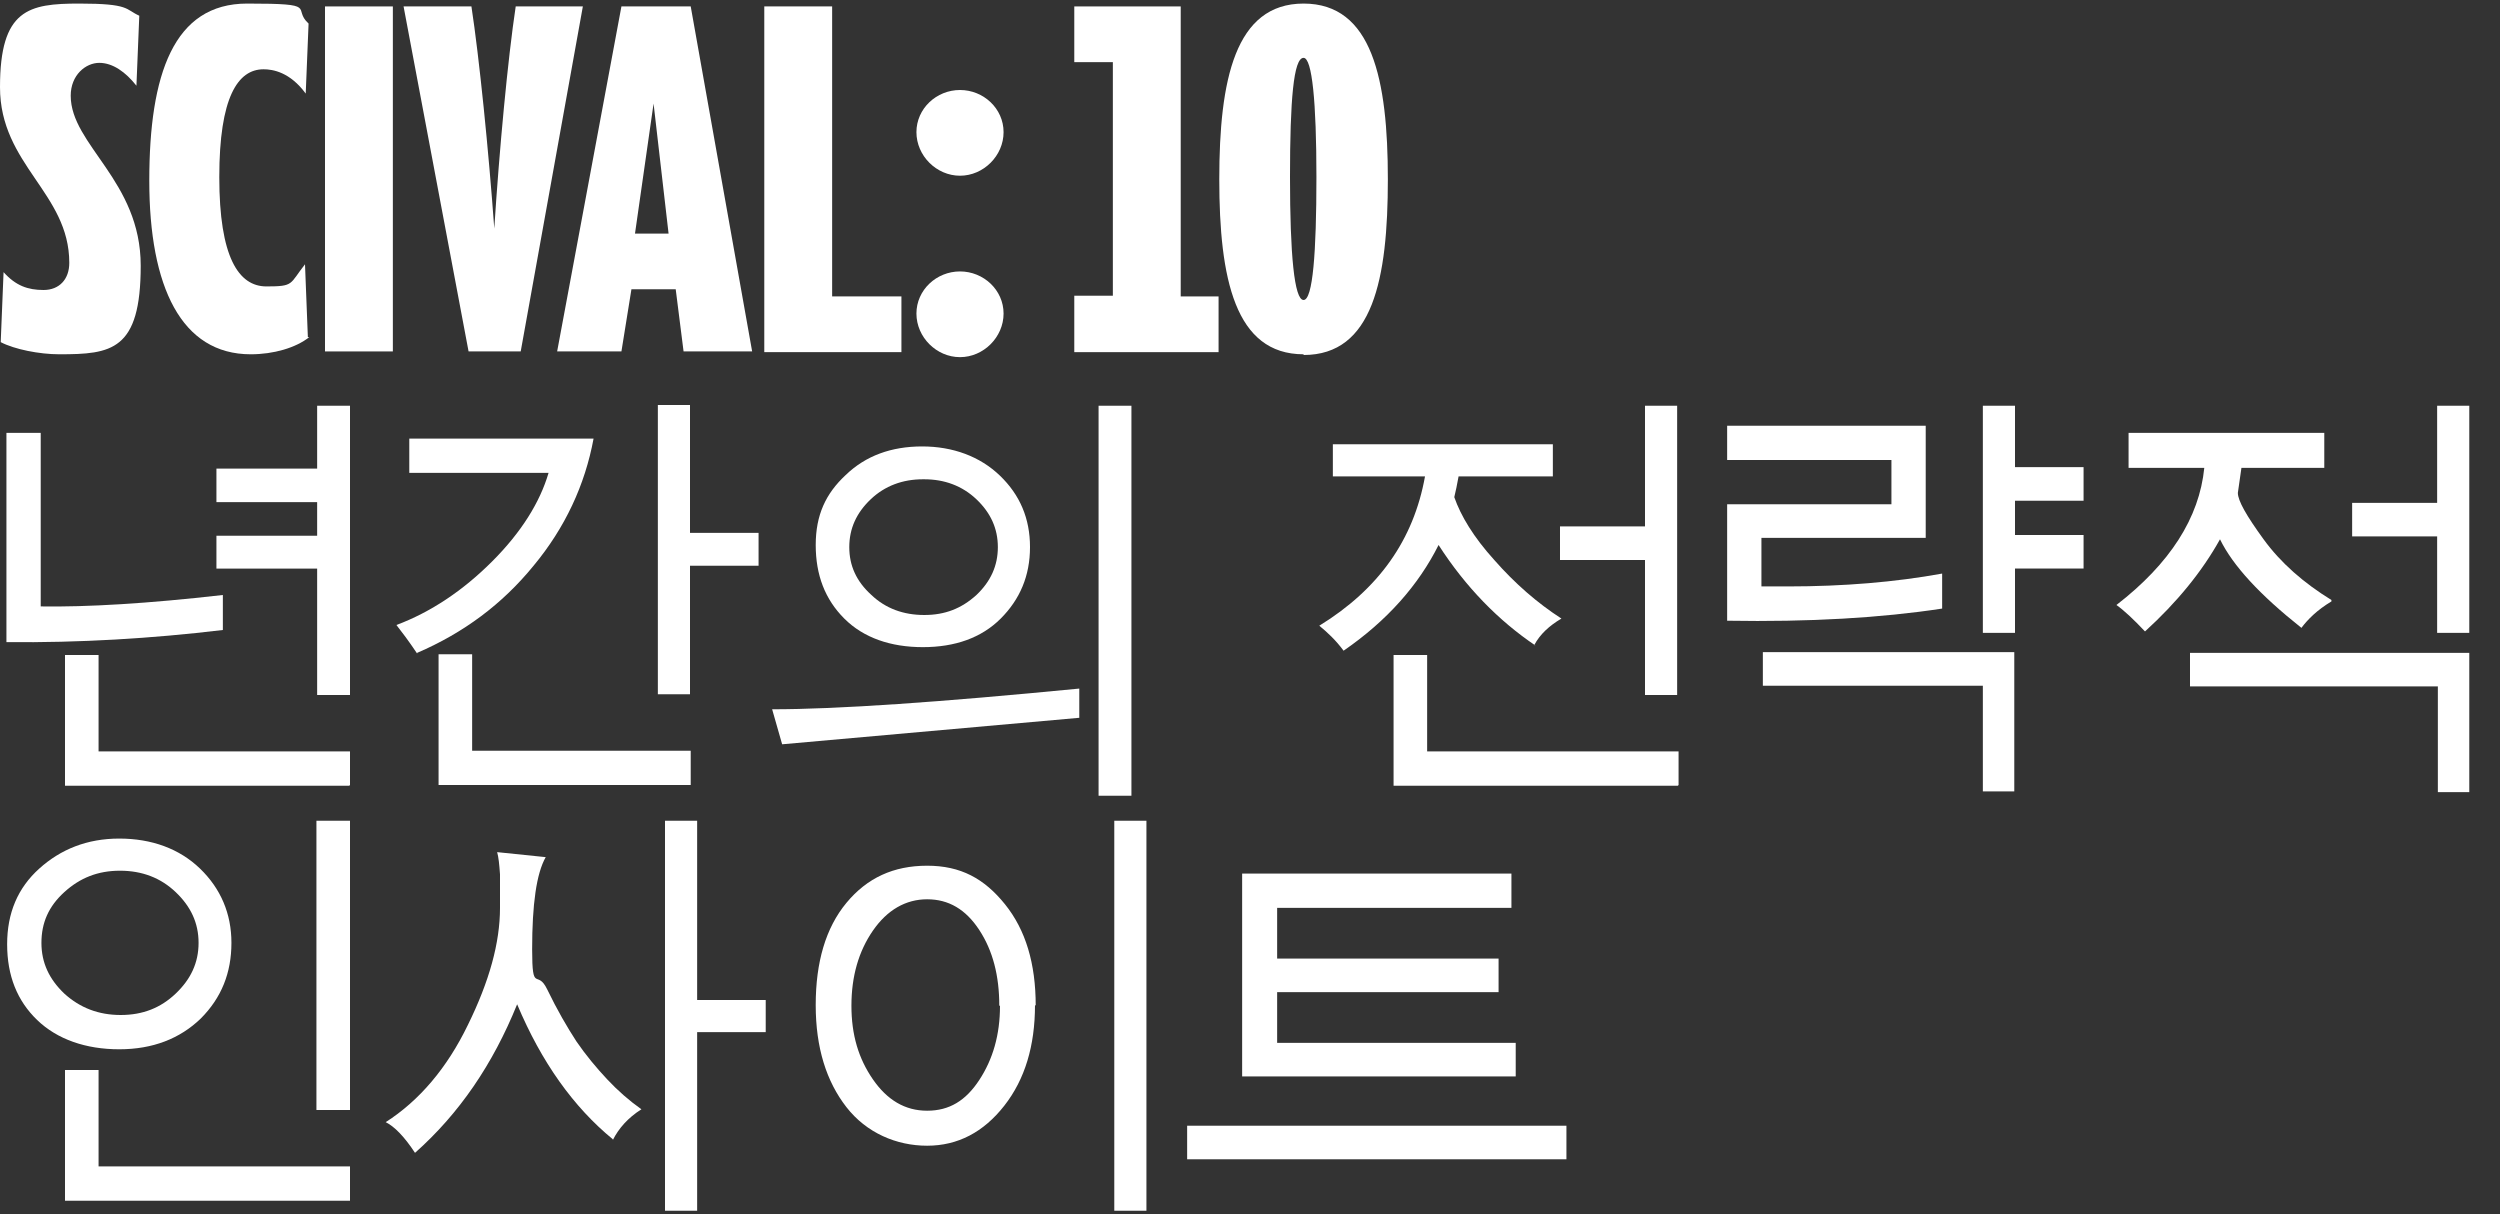
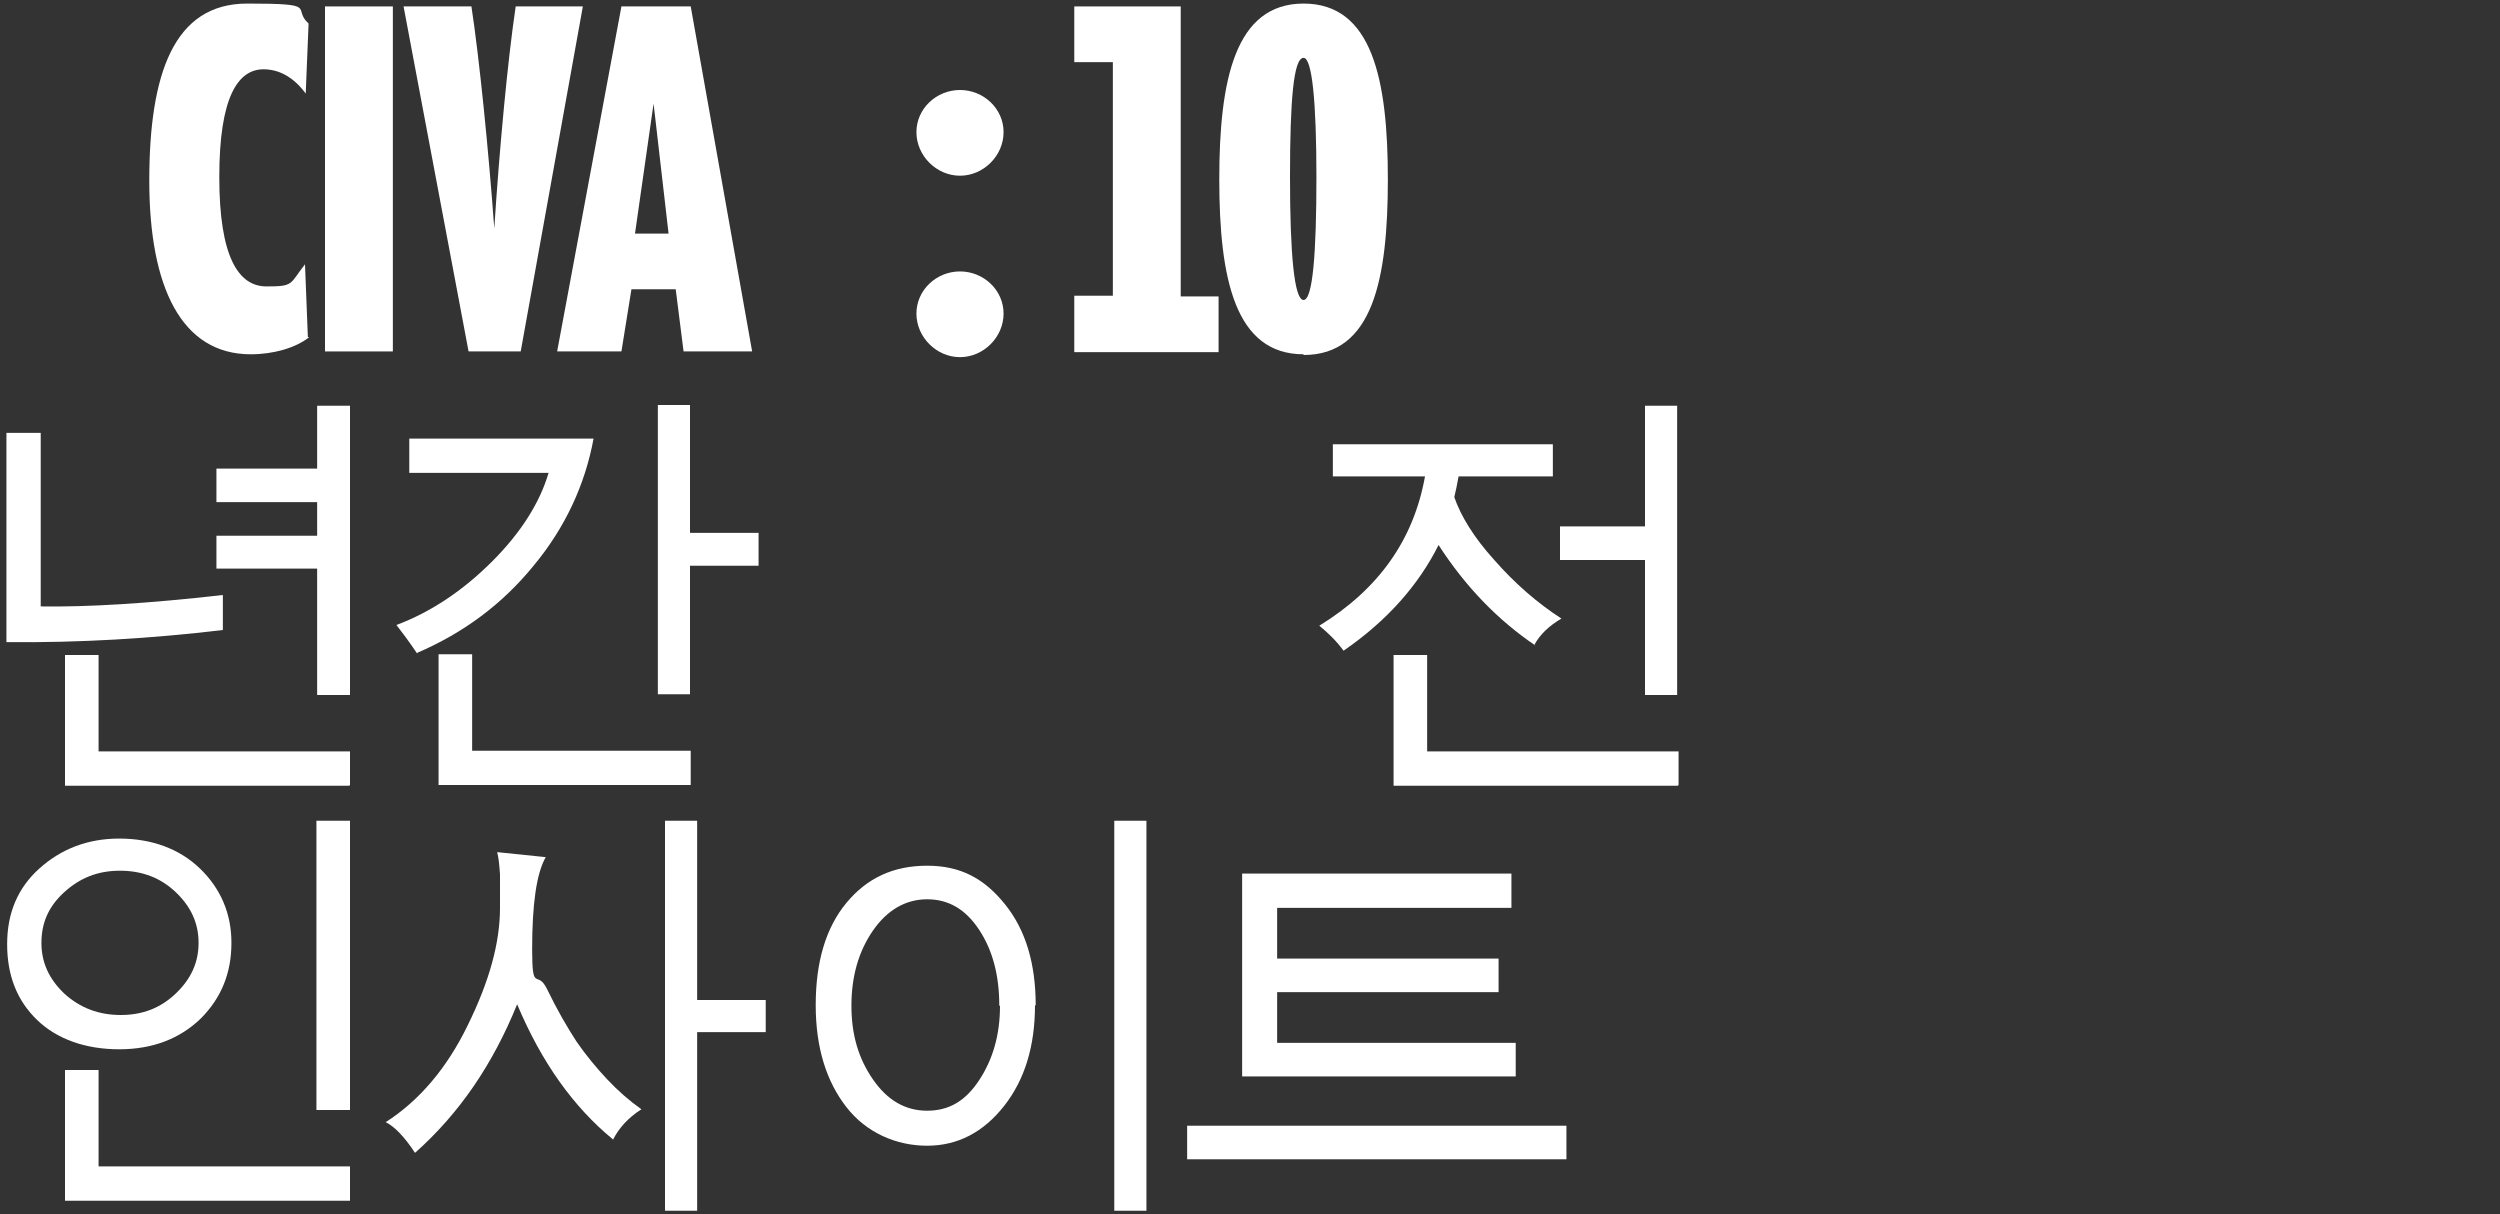
<svg xmlns="http://www.w3.org/2000/svg" version="1.1" viewBox="0 0 350 170">
  <rect x="0" y="0" width="350" height="170" fill="#333333" stroke="none" />
  <defs>
    <style>
      .cls-1 {
        fill: #fff;
      }
    </style>
  </defs>
  <g>
    <g id="Layer_1">
      <g>
-         <path class="cls-1" d="M8.3,49.6c-2.8,0-6.3-.7-8.2-1.7l.4-9.8c1.7,1.9,3.4,2.5,5.6,2.5s3.6-1.5,3.6-3.8C9.7,27,0,23.1,0,12.2S4,.5,11.1.5s6.4.8,8.4,1.7l-.4,9.8c-1.5-1.9-3.3-3.2-5.2-3.2s-4,1.7-4,4.6c0,6.9,9.8,11.9,9.8,23.8s-4.1,12.4-11.4,12.4Z" />
        <path class="cls-1" d="M43.3,47.2c-1.9,1.5-5,2.4-8.2,2.4-9.7,0-14.2-9.4-14.2-24.3S24.3.5,34.6.5s6.2.6,8.6,2.8l-.4,9.8c-2.2-3-4.6-3.4-5.9-3.4-3.6,0-6.2,3.9-6.2,15.1s2.7,15.3,6.6,15.3,3.2-.3,5.4-3.1l.4,10.2Z" />
        <path class="cls-1" d="M45.5,49.2V.9h9.5v48.3h-9.5Z" />
        <path class="cls-1" d="M72.9,49.2h-7.3L56.5.9h9.5c1.1,7.2,2.4,20.1,3.2,31.1.7-11,1.9-23.8,3-31.1h9.4l-8.7,48.3Z" />
        <path class="cls-1" d="M95.7,49.2l-1.1-8.7h-6.2l-1.4,8.7h-9L87,.9h9.7l8.6,48.3h-9.7ZM89,32.7h4.6l-2.1-18.2-2.6,18.2Z" />
-         <path class="cls-1" d="M107,49.2V.9h9.5v40.6h9.7v7.8h-19.2Z" />
        <path class="cls-1" d="M134.4,24.6c-3.3,0-6.1-2.8-6.1-6.1s2.8-5.9,6.1-5.9,6.1,2.6,6.1,5.9-2.8,6.1-6.1,6.1ZM134.4,50c-3.3,0-6.1-2.8-6.1-6.1s2.8-5.9,6.1-5.9,6.1,2.6,6.1,5.9-2.8,6.1-6.1,6.1Z" />
        <path class="cls-1" d="M150.4,49.2v-7.8h5.4V8.7h-5.4V.9h14.9v40.6h5.3v7.8h-20.2Z" />
        <path class="cls-1" d="M182.5,49.6c-9.6,0-11.8-10.6-11.8-24.5s2.2-24.6,11.8-24.6,11.8,10.6,11.8,24.6-2.1,24.6-11.8,24.6ZM182.5,8.1c-1.4,0-1.9,5.9-1.9,16.7s.6,17.2,1.9,17.2,1.8-6.7,1.8-17.2-.6-16.7-1.8-16.7Z" />
        <g>
          <path class="cls-1" d="M5.7,60.6v24.3c6.5.1,15-.4,25.5-1.6v4.9c-10,1.2-20.1,1.8-30.3,1.7v-29.3h4.7ZM48.9,110H9.1v-18.3h4.7v13.5h35.2v4.7ZM49,97.3h-4.6v-17.7h-14.1v-4.6h14.1v-4.7h-14.1v-4.7h14.1v-8.8h4.6v40.5Z" />
          <path class="cls-1" d="M58.4,91.5c-1.2-1.8-2.2-3.1-2.9-4,4.8-1.8,9.3-4.8,13.4-8.9,4.1-4.1,6.7-8.3,7.9-12.4h-19.5v-4.8h25.8c-1.2,6.5-4,12.5-8.4,17.8-4.4,5.4-9.8,9.4-16.3,12.2ZM96.7,109.9h-35.3v-18.3h4.7v13.5h30.6v4.7ZM106.2,79.2h-9.6v18h-4.5v-40.5h4.5v17.9h9.6v4.6Z" />
-           <path class="cls-1" d="M151,100.5l-41.5,3.7-1.4-4.9c9.2,0,23.5-1,43-2.9v4.1ZM144.2,76.6c0,4-1.4,7.3-4.1,10-2.7,2.7-6.4,4-10.9,4s-8.3-1.3-11-4-4-6.1-4-10.3,1.4-7.2,4.2-9.8c2.8-2.7,6.4-4,10.7-4s8.1,1.4,10.9,4.1c2.8,2.7,4.2,6,4.2,10ZM129.2,67.1c-2.8,0-5.3.9-7.3,2.8-2,1.9-3,4.1-3,6.7s1,4.8,3.1,6.7c2,1.9,4.5,2.8,7.4,2.8s5.2-.9,7.3-2.8c2-1.9,3-4.1,3-6.7s-1-4.8-3-6.7c-2-1.9-4.5-2.8-7.3-2.8ZM158.4,111.4h-4.6v-54.6h4.6v54.6Z" />
        </g>
        <g>
          <path class="cls-1" d="M215,90.4c-5.2-3.5-9.8-8.2-13.6-14.1-2.8,5.6-7.2,10.6-13.3,14.8-1.1-1.5-2.3-2.6-3.4-3.5,8.3-5.1,13.2-12,14.8-20.9h-12.9v-4.5h30.8v4.5h-13.2c-.2,1.1-.4,2.1-.6,2.9.9,2.6,2.7,5.6,5.6,8.8,2.9,3.3,6,6,9.4,8.2-1.7,1-3,2.2-3.8,3.7ZM234.9,110h-39.8v-18.3h4.7v13.5h35.2v4.7ZM230.3,97.3v-18.9h-11.9v-4.7h11.9v-16.9h4.5v40.5h-4.5Z" />
-           <path class="cls-1" d="M241.8,86.9v-16.3h23v-6.2h-23v-4.8h27.8v15.7h-23v6.8c1.1,0,2.3,0,3.7,0,7.8,0,15-.6,21.6-1.8v4.9c-8.5,1.3-18.6,1.9-30.1,1.7ZM277.6,110.8v-14.8h-30.8v-4.7h35.2v19.5h-4.4ZM282.1,79.5v9.1h-4.5v-31.8h4.5v8.6h9.6v4.7h-9.6v4.8h9.6v4.7h-9.6Z" />
-           <path class="cls-1" d="M326.4,84.2c-2,1.2-3.3,2.5-4.2,3.7-5.8-4.6-9.6-8.7-11.4-12.4-2.5,4.5-6,8.8-10.5,12.9-1.6-1.7-3-3-4-3.7,7.5-5.8,11.6-12.2,12.3-19.2h-10.6v-4.9h27.4v4.9h-11.6l-.5,3.5c0,1.1,1.2,3.2,3.6,6.5s5.6,6.1,9.5,8.5ZM341.3,110.9v-14.8h-34.7v-4.7h39.1v19.5h-4.5ZM345.7,88.6h-4.5v-13.5h-11.9v-4.7h11.9v-13.6h4.5v31.8Z" />
        </g>
        <g>
          <path class="cls-1" d="M32.4,132c0,4.2-1.4,7.7-4.3,10.6-2.9,2.8-6.7,4.3-11.4,4.3s-8.7-1.4-11.5-4.1c-2.8-2.7-4.2-6.2-4.2-10.6s1.5-7.9,4.5-10.6,6.7-4.2,11.2-4.2,8.4,1.4,11.3,4.2c2.9,2.8,4.4,6.3,4.4,10.4ZM27.8,132c0-2.8-1.1-5.1-3.2-7.1-2.1-2-4.7-3-7.8-3s-5.6,1-7.8,3c-2.2,2-3.2,4.3-3.2,7.1s1.1,5.1,3.2,7.1c2.2,2,4.8,3,7.9,3s5.6-1,7.7-3,3.2-4.3,3.2-7.1ZM49,168.1H9.1v-18.3h4.7v13.5h35.2v4.7ZM49,155.4h-4.7v-40.5h4.7v40.5Z" />
          <path class="cls-1" d="M85.8,159.5c-5.5-4.5-10-10.8-13.4-18.9-3.4,8.4-8.1,15.3-14.3,20.8-1.5-2.3-2.9-3.7-4.1-4.3,4.7-3,8.6-7.6,11.5-13.6,3-6.1,4.5-11.5,4.5-16.4v-4.7c-.1-1.4-.2-2.4-.4-3.1l6.8.7c-1.3,2.3-1.9,6.6-1.9,12.9s.7,2.7,2.1,5.6c1.4,2.9,2.8,5.3,4.1,7.3,1.3,1.9,2.8,3.7,4.3,5.3,1.5,1.6,3.1,3,4.8,4.2-1.9,1.2-3.2,2.7-4,4.3ZM107.2,144.5h-9.6v25h-4.5v-54.6h4.5v25.1h9.6v4.6Z" />
          <path class="cls-1" d="M144.9,140.7c0,5.7-1.4,10.4-4.3,14.1-2.9,3.7-6.5,5.6-10.8,5.6s-8.5-1.8-11.3-5.4-4.3-8.3-4.3-14.3,1.4-10.8,4.3-14.3,6.6-5.2,11.3-5.2,8,1.8,10.9,5.4c2.9,3.6,4.3,8.3,4.3,14.2ZM139.9,140.8c0-4.2-.9-7.7-2.8-10.6s-4.3-4.3-7.3-4.3-5.6,1.5-7.6,4.4c-2,2.9-3,6.4-3,10.5s1,7.4,3,10.3c2,2.9,4.5,4.4,7.6,4.4s5.4-1.4,7.3-4.3c1.9-2.9,2.9-6.3,2.9-10.4ZM160.5,169.5h-4.5v-54.6h4.5v54.6Z" />
          <path class="cls-1" d="M219.3,162.3h-53.1v-4.7h53.1v4.7ZM212.2,150.7h-38.3v-28.4h37.7v4.8h-32.8v7.1h31v4.7h-31v7.1h33.4v4.7Z" />
        </g>
      </g>
    </g>
  </g>
</svg>